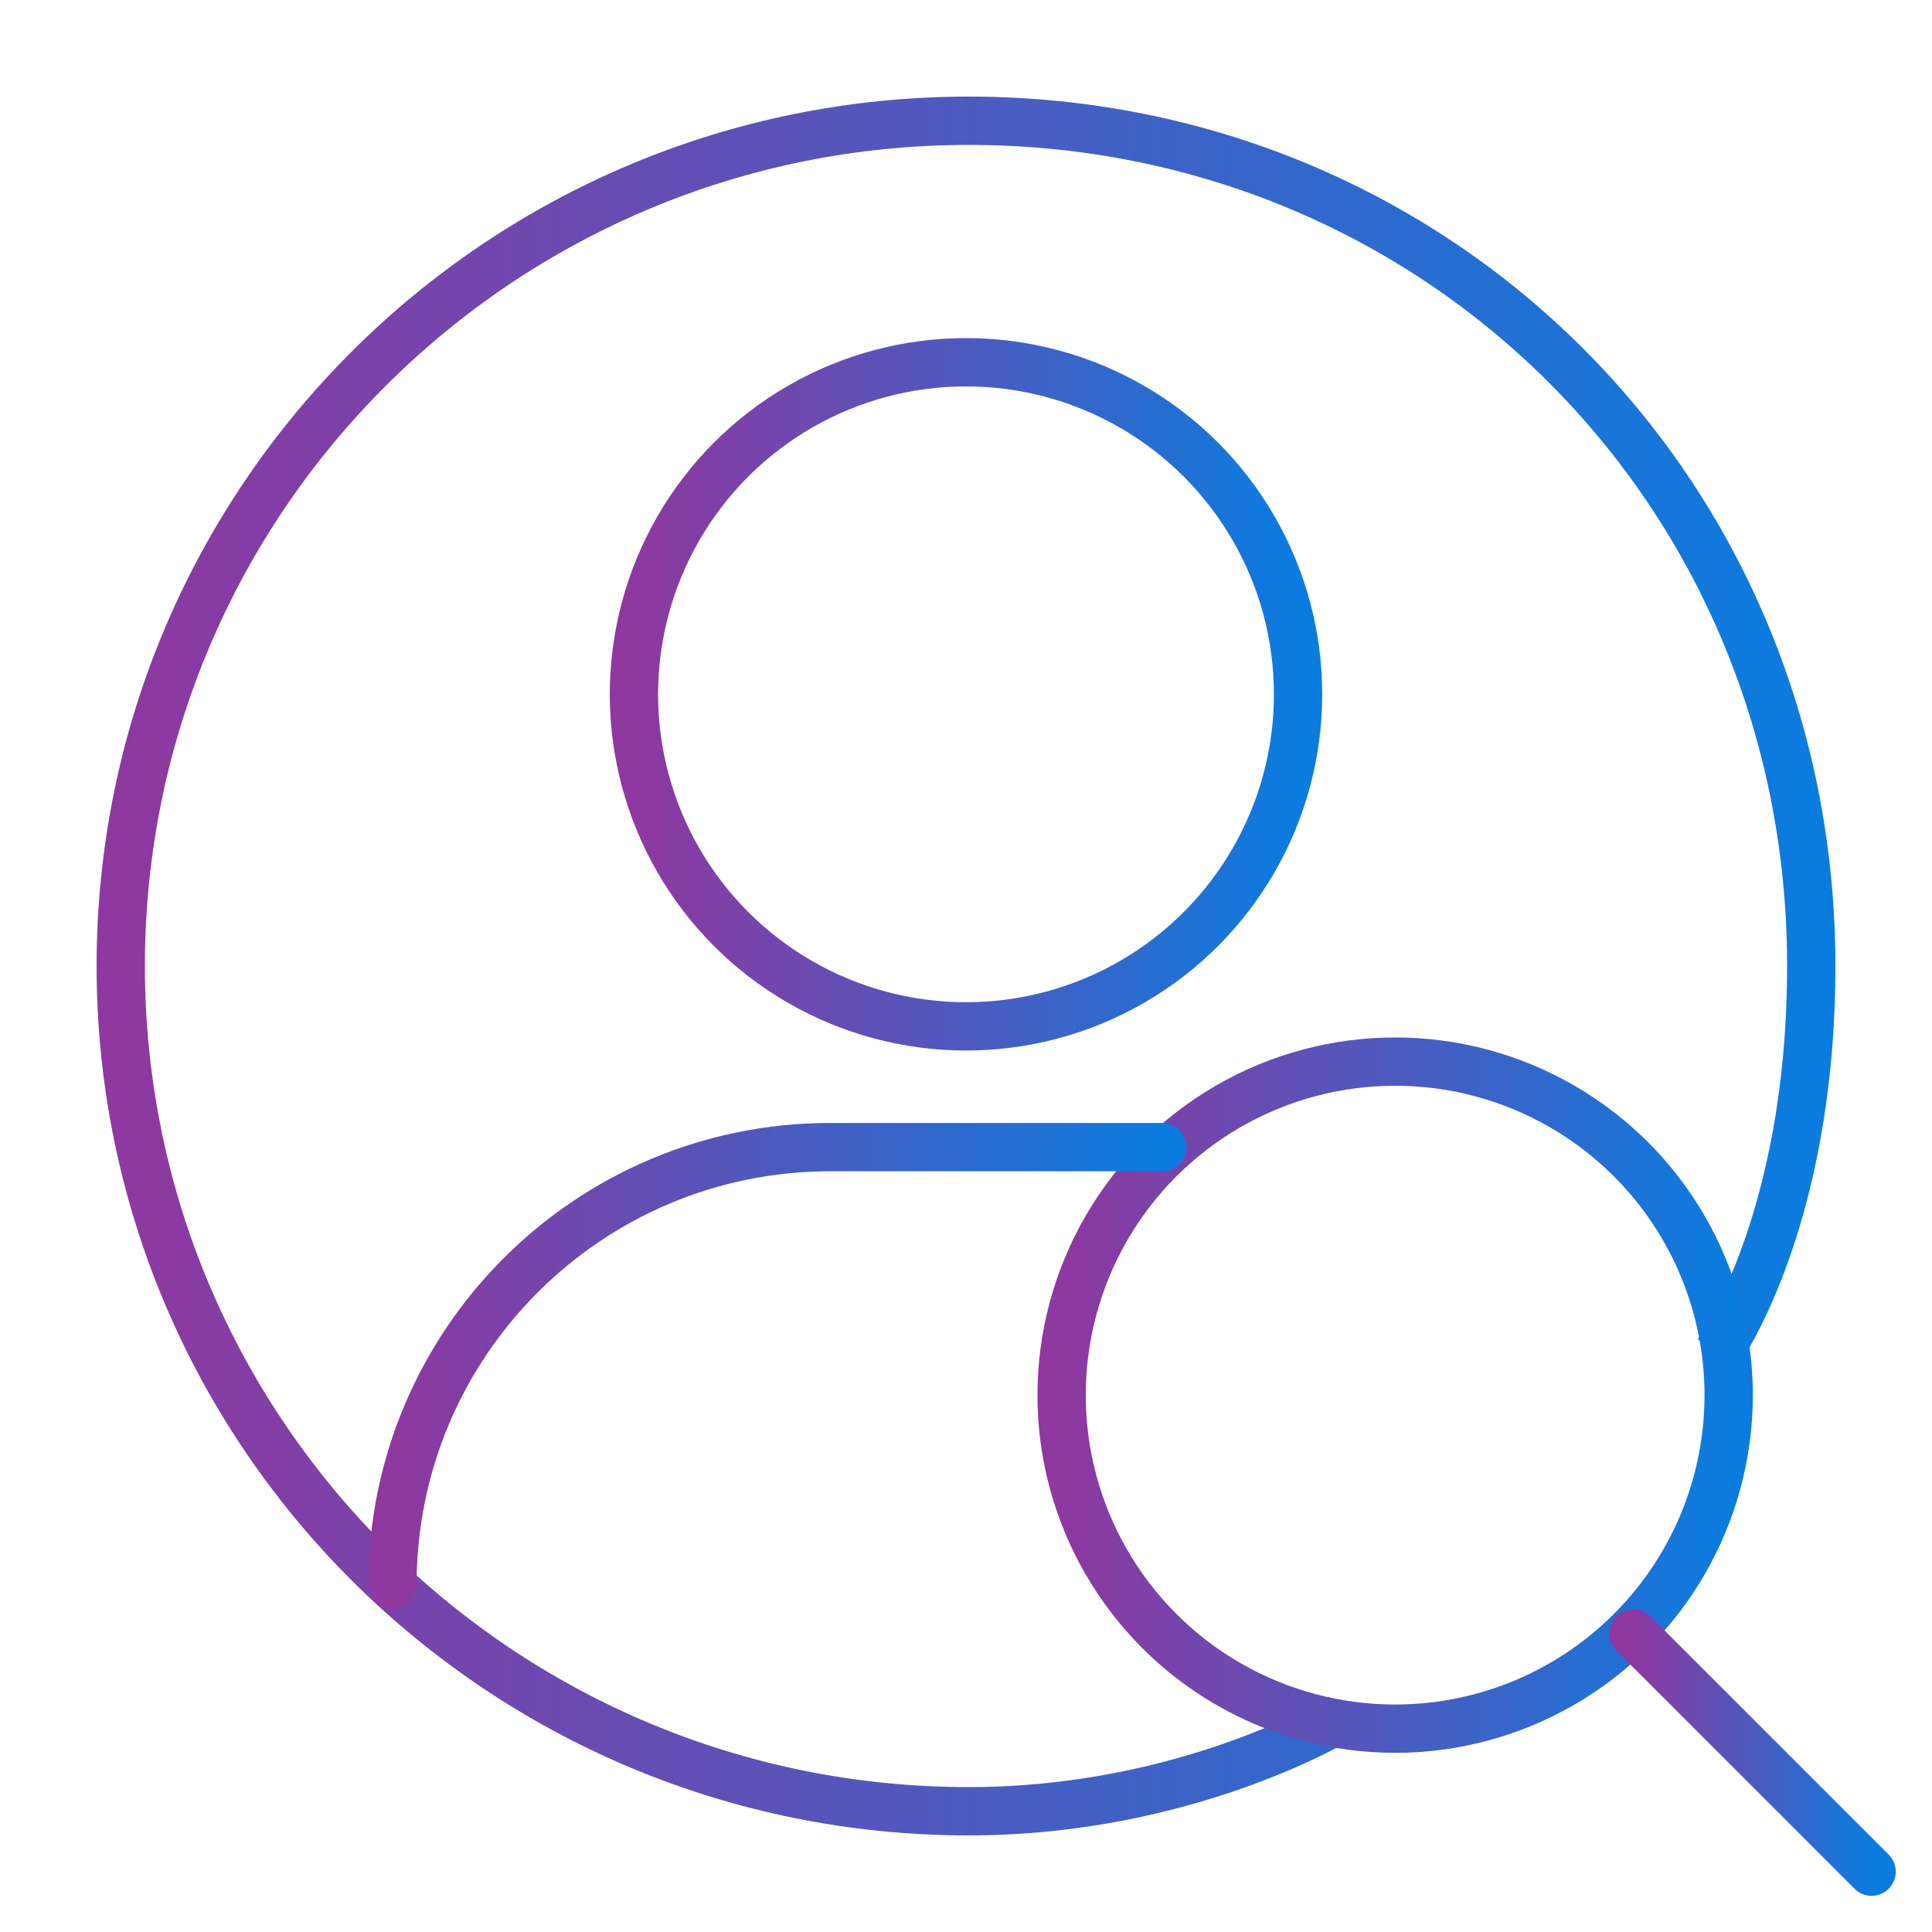
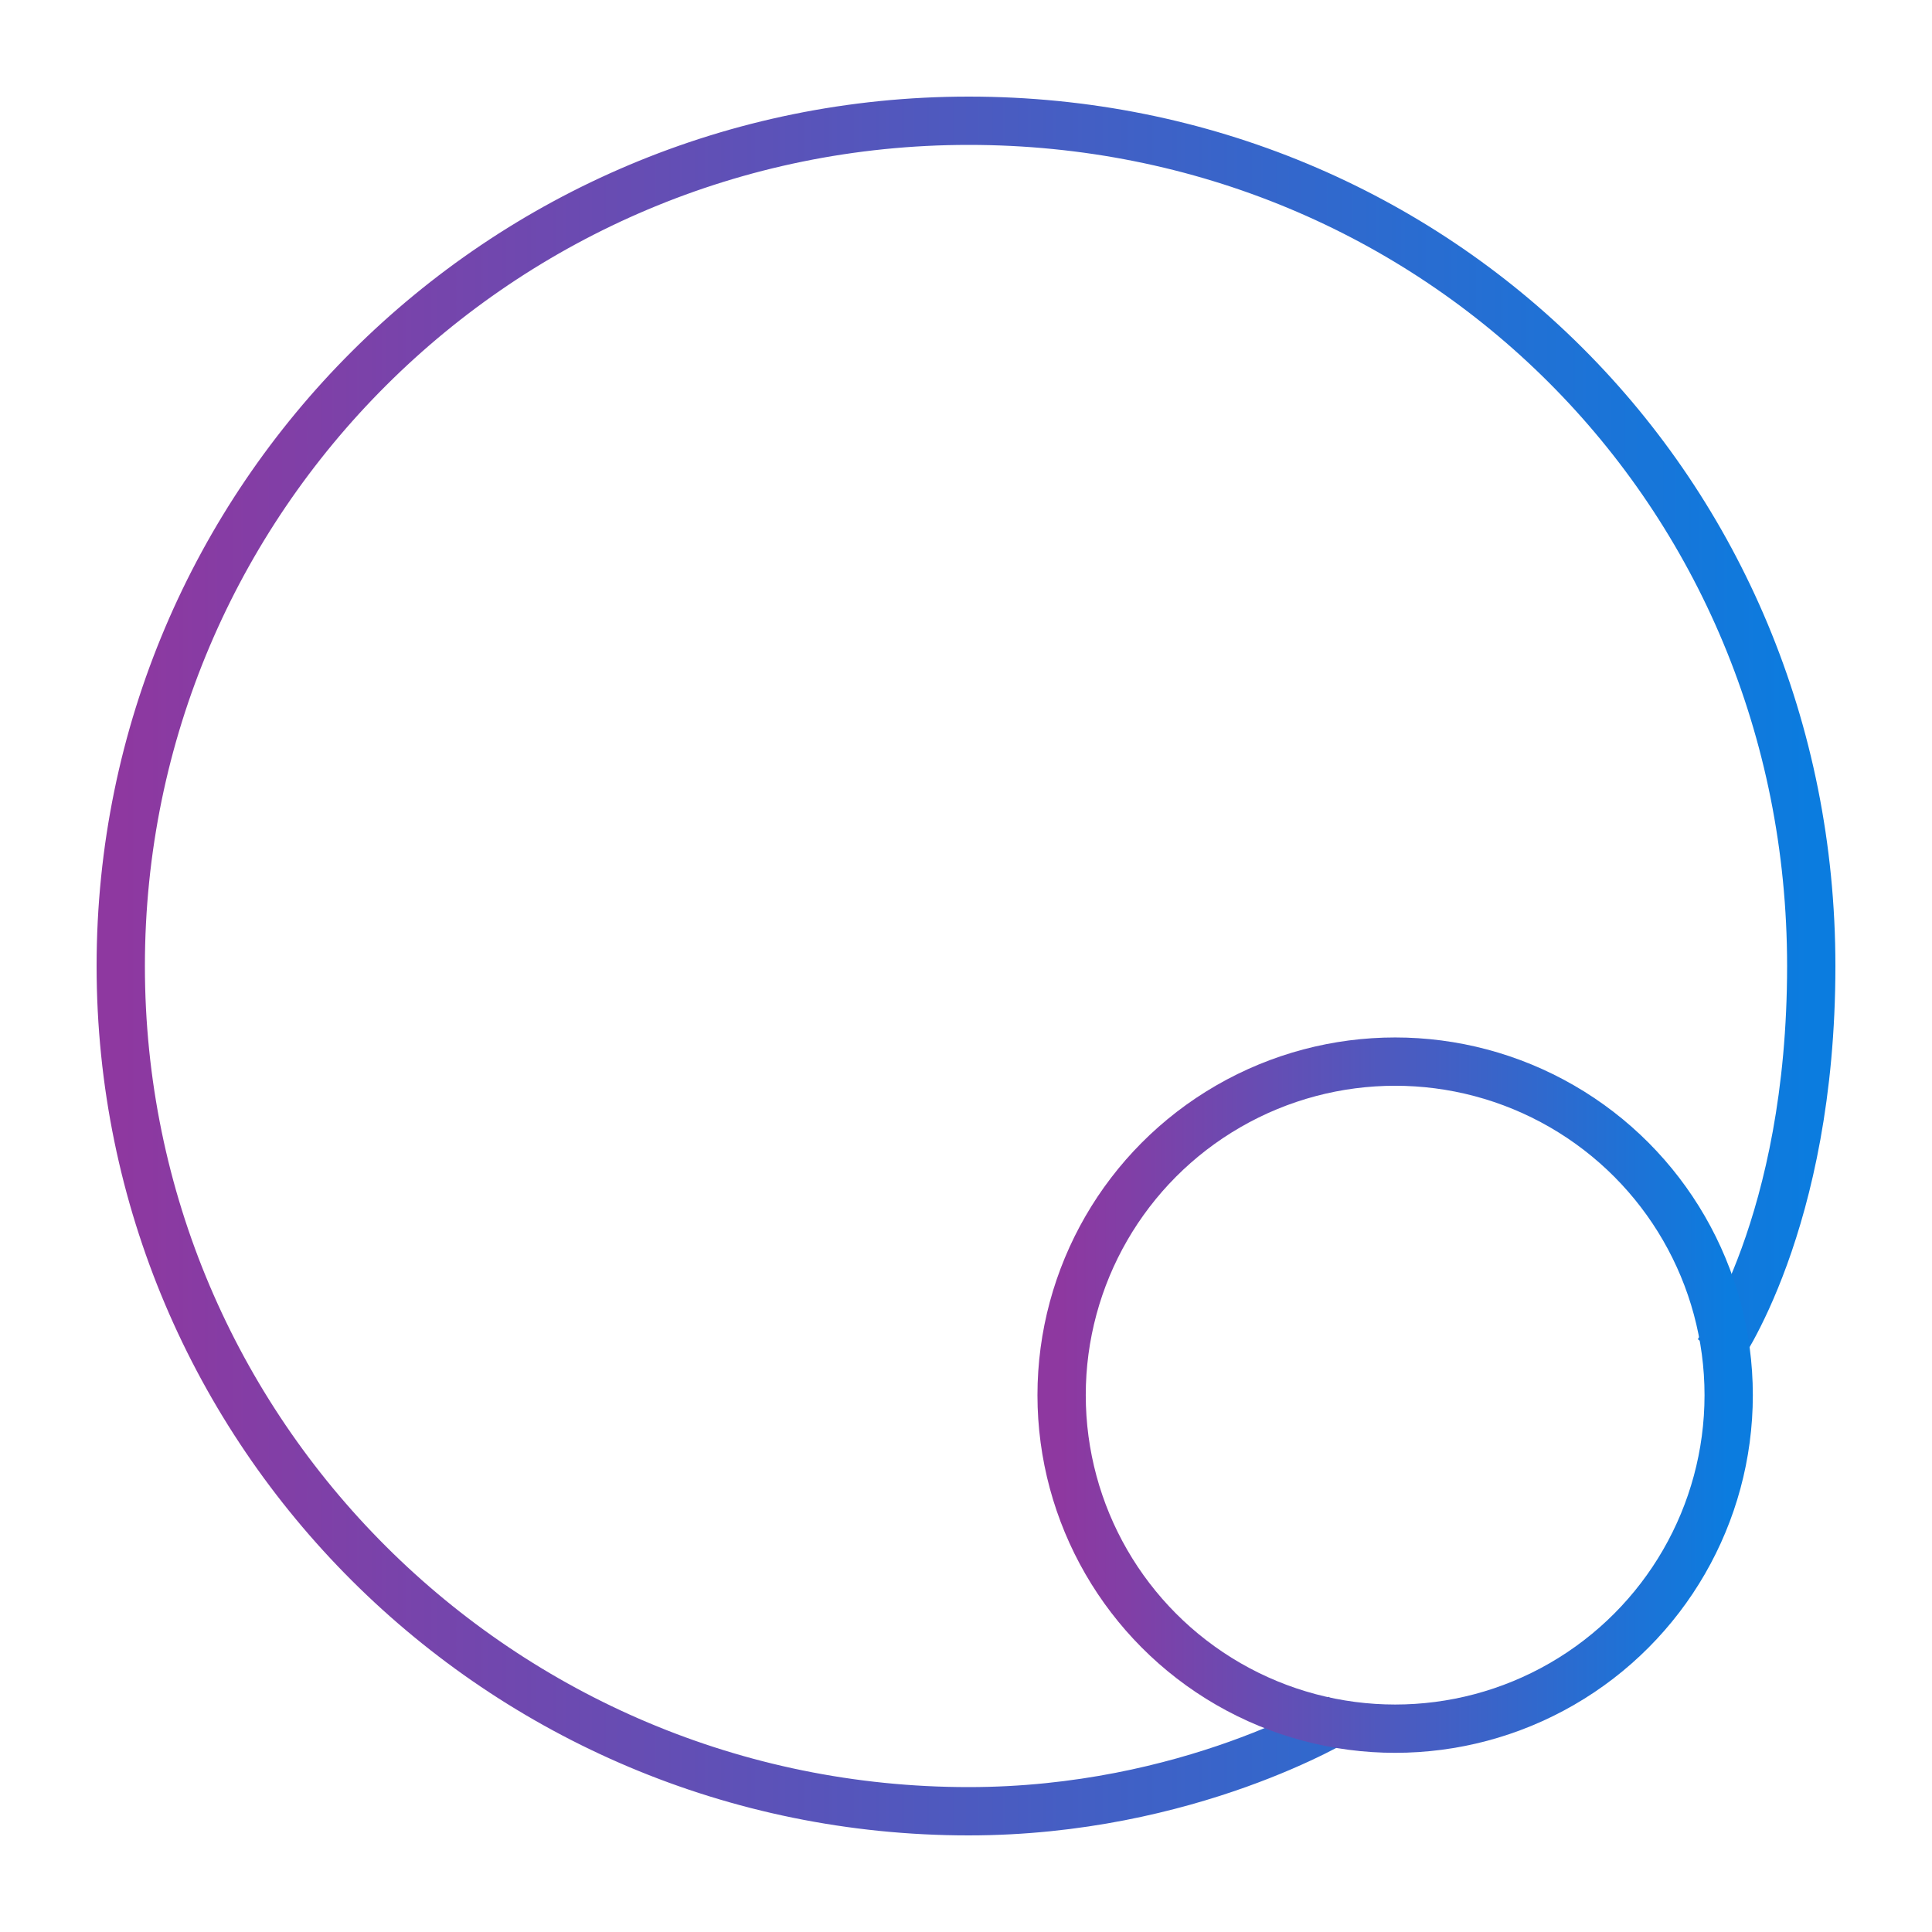
<svg xmlns="http://www.w3.org/2000/svg" width="80" height="80" viewBox="0 0 80 80" fill="none">
  <path d="M71.111 56.042C71.111 56.042 75 50.694 75 40C75 20.313 59.5 5 40.11 5C20.719 5 5 20.67 5 40C5 59.33 20.719 75 40.11 75C49.236 75 55.556 71.111 55.556 71.111" stroke="url(#paint0_linear_3180_62704)" stroke-width="2" />
  <circle cx="57.77" cy="57.77" r="13.811" stroke="url(#paint1_linear_3180_62704)" stroke-width="2" />
-   <path d="M77.5 77.502L67.635 67.637" stroke="url(#paint2_linear_3180_62704)" stroke-width="2" stroke-linecap="round" stroke-linejoin="round" />
-   <circle cx="40" cy="28.75" r="13.75" stroke="url(#paint3_linear_3180_62704)" stroke-width="2" />
-   <path d="M16.25 65.625V65.625C16.25 55.615 24.365 47.5 34.375 47.5H48.125" stroke="url(#paint4_linear_3180_62704)" stroke-width="2" stroke-linecap="round" />
  <defs>
    <linearGradient id="paint0_linear_3180_62704" x1="5" y1="40" x2="75" y2="40" gradientUnits="userSpaceOnUse">
      <stop stop-color="#8E38A0" />
      <stop offset="1" stop-color="#0B7CDF" />
    </linearGradient>
    <linearGradient id="paint1_linear_3180_62704" x1="43.959" y1="57.77" x2="71.581" y2="57.77" gradientUnits="userSpaceOnUse">
      <stop stop-color="#8E38A0" />
      <stop offset="1" stop-color="#0B7CDF" />
    </linearGradient>
    <linearGradient id="paint2_linear_3180_62704" x1="67.635" y1="72.569" x2="77.5" y2="72.569" gradientUnits="userSpaceOnUse">
      <stop stop-color="#8E38A0" />
      <stop offset="1" stop-color="#0B7CDF" />
    </linearGradient>
    <linearGradient id="paint3_linear_3180_62704" x1="26.25" y1="28.75" x2="53.75" y2="28.75" gradientUnits="userSpaceOnUse">
      <stop stop-color="#8E38A0" />
      <stop offset="1" stop-color="#0B7CDF" />
    </linearGradient>
    <linearGradient id="paint4_linear_3180_62704" x1="16.25" y1="56.562" x2="48.125" y2="56.562" gradientUnits="userSpaceOnUse">
      <stop stop-color="#8E38A0" />
      <stop offset="1" stop-color="#0B7CDF" />
    </linearGradient>
  </defs>
</svg>